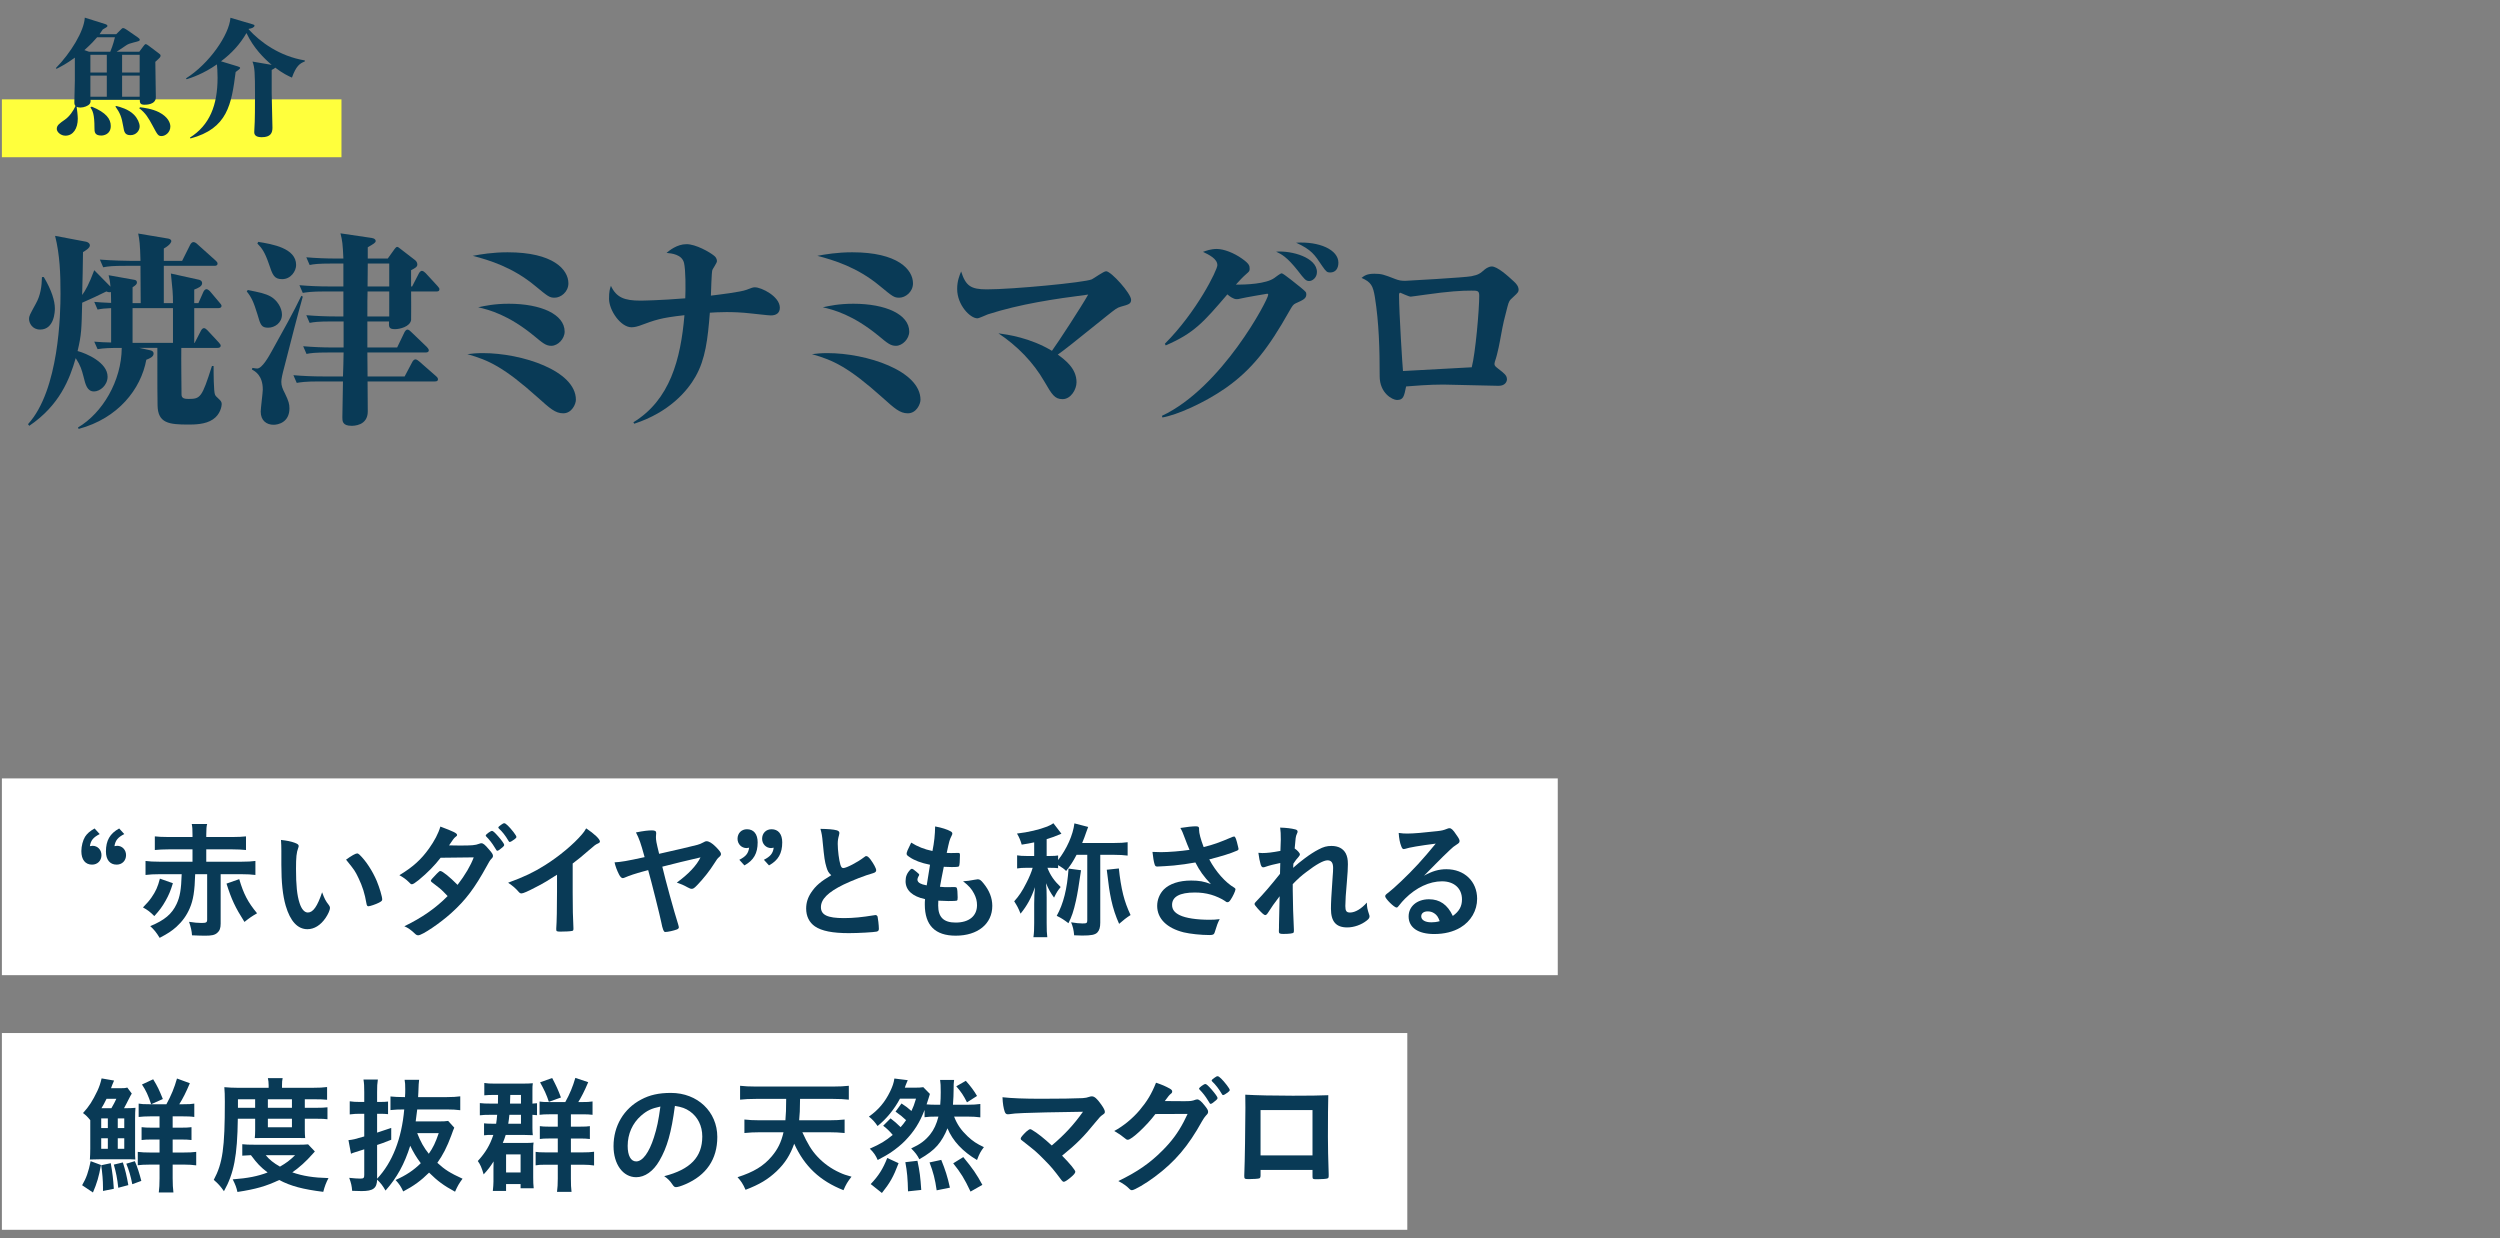
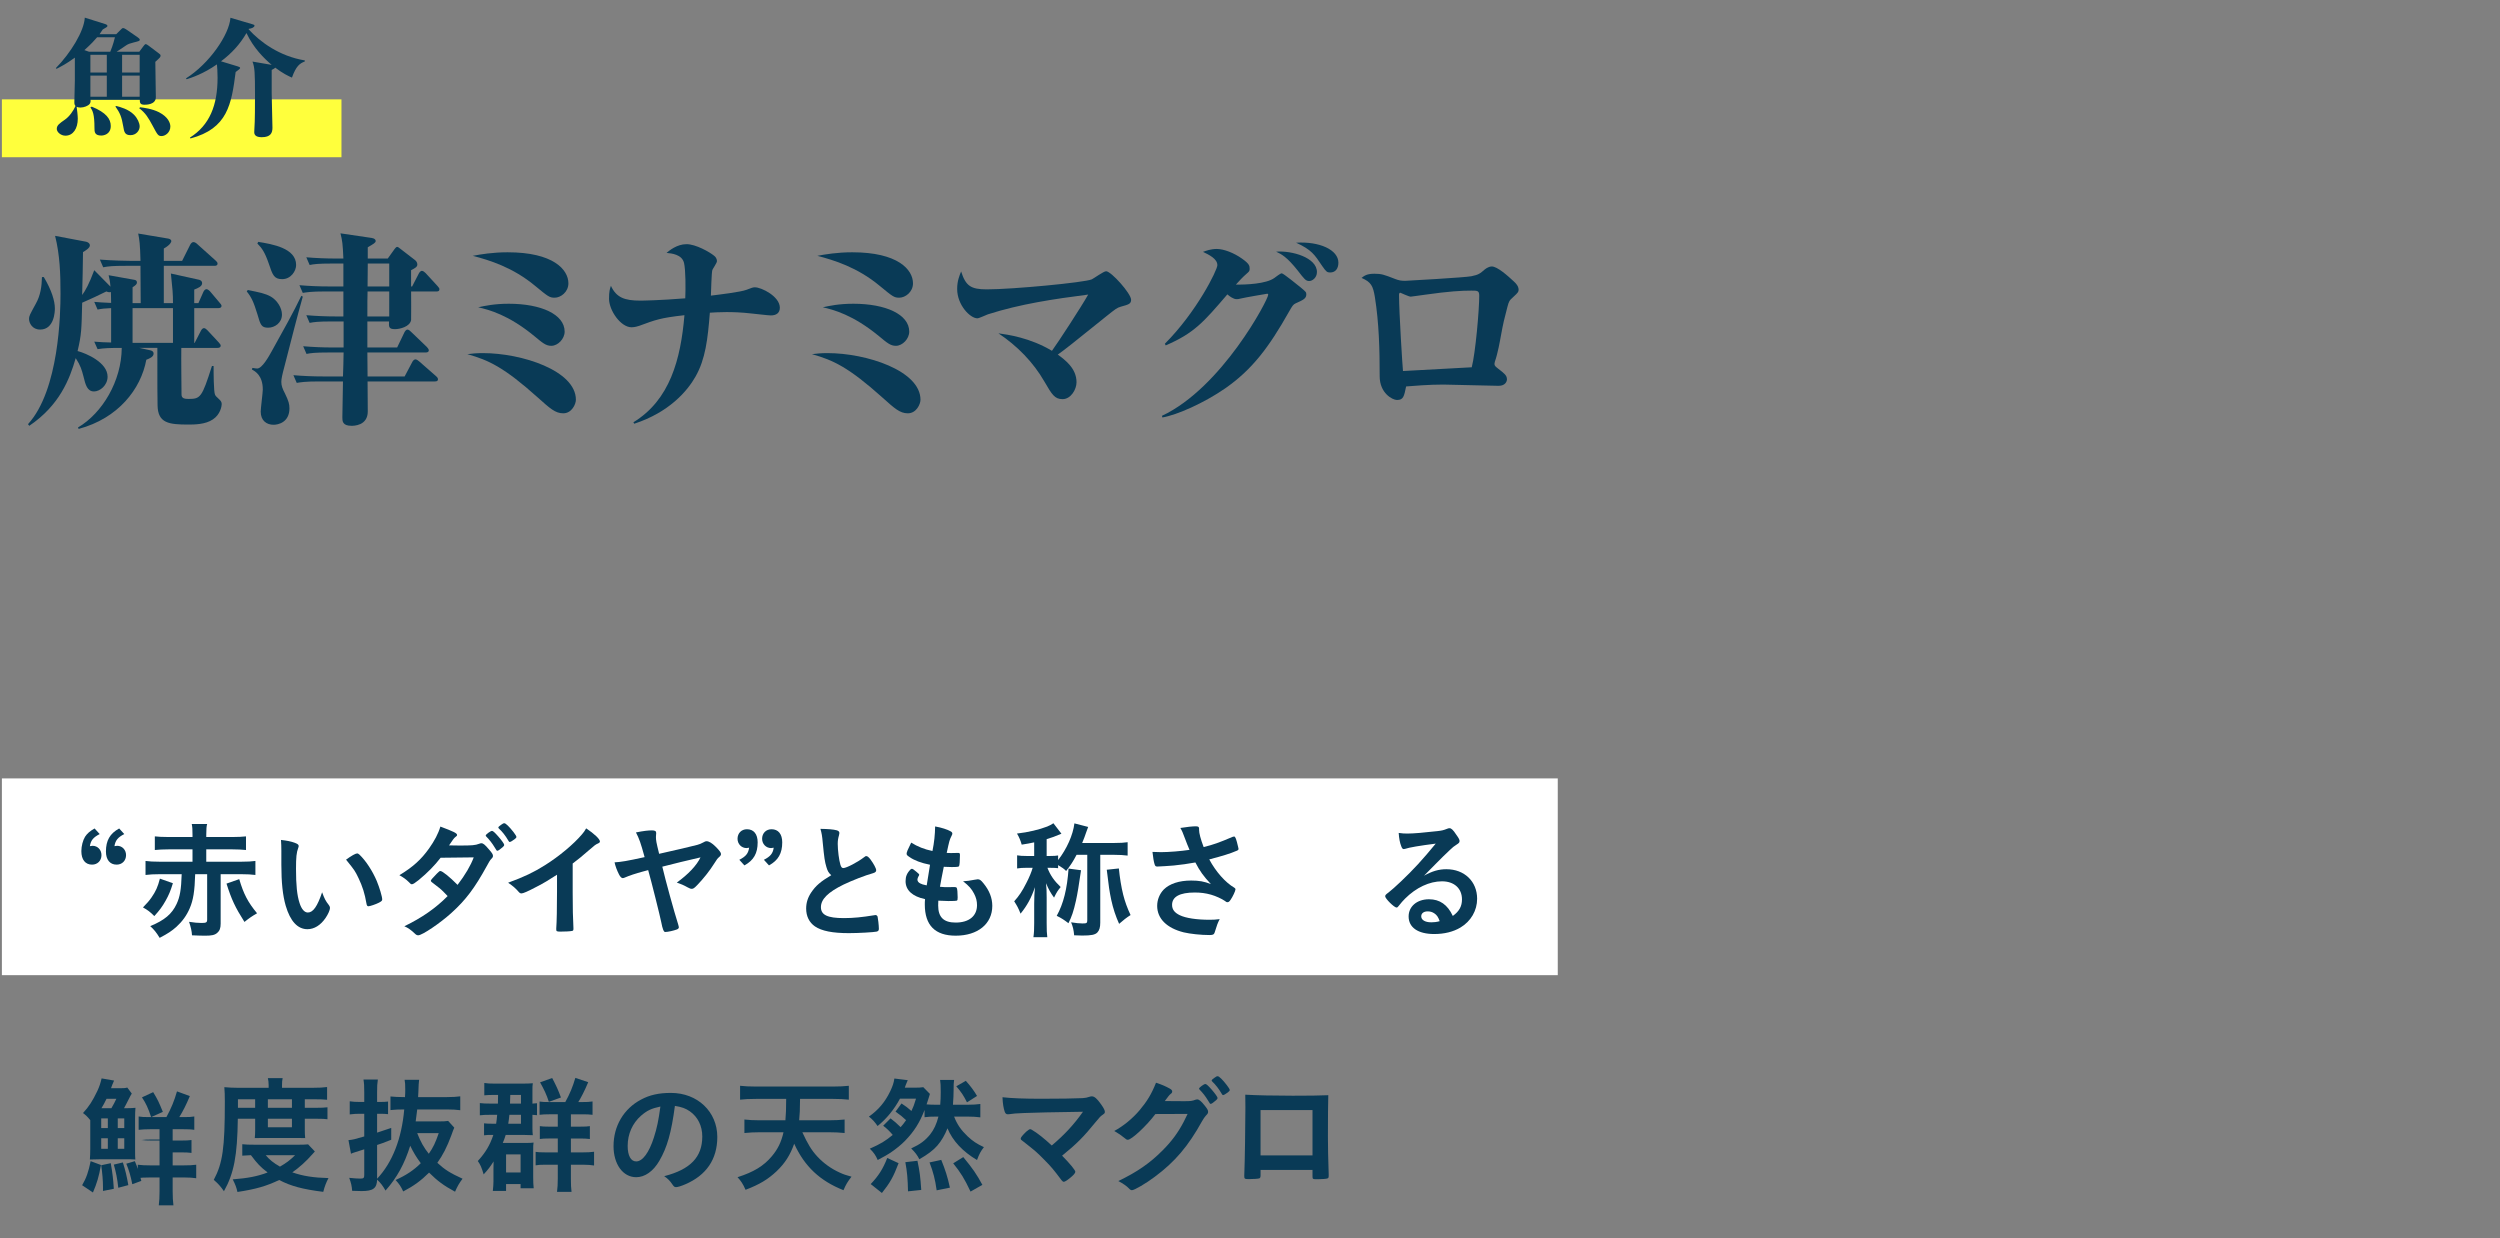
<svg xmlns="http://www.w3.org/2000/svg" viewBox="0 0 432 214">
  <rect x="0" y="0" width="432" height="214" fill="#808080" stroke="none" />
  <clipPath id="a">
    <path d="m0 0h432v214h-432z" />
  </clipPath>
  <g clip-path="url(#a)">
    <path d="m24.665-7.171h10v58.68h-10z" fill="#ffff3c" transform="matrix(0 1 -1 0 51.835 -7.496)" />
    <g fill="#093a56">
      <path d="m26.841 10.683c0 .968.088 5.236.088 6.116 0 1.299-1.672 1.299-1.98 1.299-.77 0-.792-.396-.792-.858h-8.516c.022.154.044.484-.153.726-.265.33-.969.616-1.585.616-.197 0-.439-.021-.66-.132.066.396.198 1.562.198 2.068 0 1.672-.792 2.927-2.134 2.927-.814 0-1.496-.639-1.496-1.167 0-.638.462-.945 1.408-1.605.77-.528 1.474-1.54 1.826-2.354-.11-.154-.198-.242-.198-.639 0-.594.088-3.212.088-3.762v-3.961c-1.519 1.122-2.618 1.65-3.168 1.937l-.11-.132c2.553-2.597 4.885-6.403 4.994-8.714l3.565 1.122c.088.022.352.132.352.309 0 .132-.132.242-.814.616-.153.241-.176.285-.55.813h2.883l.726-.726c.177-.177.309-.33.44-.33.176 0 .374.109.572.242l1.892 1.298c.177.132.44.308.44.462 0 .22-.11.242-1.057.484-.615.153-.945.264-1.275.483-.572.396-1.122.749-1.673 1.123h3.917l.704-.946c.132-.177.286-.374.396-.374.133 0 .353.153.507.264l1.782 1.342c.22.154.286.242.286.374 0 .286-.11.353-.902 1.079zm-10.056-4.247c-.374.44-.99 1.145-2.2 2.223l.814.286h3.652c.132-.309.483-1.167.813-2.509h-3.08zm1.672 3.036h-2.838v3.059h2.838zm0 3.587h-2.838v3.652h2.838zm-.945 10.363c-1.188 0-1.188-.66-1.188-1.32 0-2.398-.309-2.948-.704-3.564l.242-.109c2.508 1.033 3.278 2.134 3.278 3.344 0 1.475-1.276 1.65-1.628 1.65zm5.038-.066c-.99 0-1.1-.572-1.254-1.519-.286-1.65-.528-2.267-1.364-3.455l.176-.065c.595.154 2.091.528 3.059 1.519.594.615.968 1.43.968 2.023 0 .704-.615 1.497-1.584 1.497zm1.584-13.884h-3.036v3.059h3.036zm0 3.587h-3.036v3.652h3.036zm3.806 10.451c-.616 0-.704-.176-1.562-1.782-.748-1.386-1.211-2.178-2.333-3.036l.177-.154c.55.066 2.046.242 3.256.858 1.584.814 1.959 1.87 1.959 2.464 0 1.034-.881 1.65-1.497 1.65z" />
      <path d="m50.446 13.41c-.594-.264-1.518-.682-2.882-1.716-.11.11-.154.154-.616.396v3.96c0 1.122.132 5.104.132 6.029 0 .88-.308 1.628-1.849 1.628-.792 0-1.298-.242-1.298-.858 0-.176.022-.418.022-.527.109-1.299.109-4.511.109-5.985 0-3.631-.044-4.73-.439-5.699l3.322.572c-1.298-1.1-3.146-2.904-4.356-5.501-1.101 1.915-2.574 3.521-4.401 4.885l2.905.881c.285.088.396.153.396.286 0 .109-.286.33-.77.682-.727 5.61-1.387 9.77-7.812 11.485l-.088-.153c3.389-2.135 4.774-5.567 4.774-10.342 0-1.013-.065-1.826-.11-2.311-2.332 1.628-4.334 2.288-5.236 2.574l-.11-.153c4.049-2.553 7.481-7.569 7.68-10.474l3.807 1.122c.264.065.352.132.352.242 0 .286-.528.506-.99.55l-.021.088c2.002 2.2 5.324 4.643 9.703 5.369v.176c-.88.352-1.496.771-2.223 2.794z" />
      <path d="m36.802 72.464c-1.296.899-3.275.899-4.247.899-3.348 0-5.292-.216-5.328-3.348-.036-1.907-.036-2.699-.036-9.898h-3.095l1.943.432c.252.072.504.216.504.54 0 .576-.647.828-1.26 1.08-.936 5.075-4.859 10.114-11.698 11.95l-.108-.252c4.212-2.483 7.523-8.026 7.559-13.75-2.159 0-3.023.036-4.175.216l-.576-1.296c1.404.108 1.548.108 2.916.145v-5.939c-1.08.036-1.656.107-2.34.252l-.576-1.332q1.116.108 2.916.18c0-.575-.036-1.188-.036-1.871-.396.071-.612-.036-.792-.108-1.368.684-2.771 1.332-4.176 1.943-.107 4.572-.107 5.472-.792 8.352 1.512.396 5.184 1.979 5.184 4.427 0 1.513-1.332 2.556-2.34 2.556-1.188 0-1.476-1.151-1.836-2.627-.287-1.08-.468-1.8-1.331-3.132-1.044 3.636-2.808 8.171-8.027 11.698l-.216-.288c5.399-5.903 5.615-19.257 5.615-22.533 0-3.383-.108-6.73-.936-10.006l5.327 1.008c.252.035.684.252.684.647 0 .468-.828.936-1.188 1.152 0 1.188-.108 6.335-.145 7.415.576-.792 1.188-1.872 2.088-4.284l2.808 2.844c-.107-1.151-.216-1.476-.324-1.979l4.428.792c.252.036.468.144.468.468 0 .288-.216.468-.756.828v2.735h1.404c0-1.907-.036-5.039-.036-5.688v-.756h-2.556c-2.196 0-2.987.072-3.888.252l-.576-1.331c2.232.18 4.752.216 5.111.216h1.908c-.072-2.952-.18-3.636-.396-4.716l5.147.864c.181.036.576.107.576.468 0 .107-.144.611-1.296 1.26v2.124h3.168l1.403-2.808c.108-.181.288-.433.54-.433s.504.181.684.36l3.132 2.808c.181.18.36.324.36.54 0 .359-.324.396-.54.396h-8.747v6.443h1.584c0-1.728-.072-2.304-.36-5.111l4.896 1.08c.252.072.504.252.504.576 0 .575-.72.863-1.367 1.115v2.34h.72l.863-1.943c.108-.252.324-.468.54-.468s.54.287.685.468l1.548 1.836c.18.216.359.396.359.575 0 .324-.288.396-.54.396h-4.175v6.011h.071l1.08-2.088c.108-.216.288-.468.54-.468.216 0 .468.252.612.396l1.943 2.088c.252.287.324.396.324.539 0 .324-.288.396-.54.396h-6.264c-.036 1.584.036 7.811.036 8.062 0 .685.576.756 1.224.756 2.052 0 2.304-.252 4.032-5.687h.287c0 .899 0 4.499.253 4.967.107.216.18.288.827.9.181.18.324.396.324.72 0 .36-.252 1.8-1.512 2.628zm-29.876-15.515c-1.368 0-1.908-1.151-1.908-1.836 0-.504.108-.684 1.188-2.663.792-1.404 1.008-2.952 1.044-4.571h.324c1.368 2.304 1.908 4.14 1.908 5.435 0 .36-.036 3.636-2.556 3.636zm22.965-3.707h-6.983v6.011h6.983z" />
      <path d="m46.346 56.626c-1.188 0-1.332-.469-1.872-2.34-.647-2.124-1.044-2.952-1.836-3.924l.181-.252c2.088.432 2.951.576 3.995 1.151 1.044.612 1.908 1.908 1.908 3.096 0 1.44-1.26 2.269-2.376 2.269zm2.843 6.551c-.433 1.62-.576 2.304-.576 2.808 0 .647.18 1.151.648 2.052.611 1.26.756 1.8.756 2.52 0 2.448-1.98 2.844-2.736 2.844-1.224 0-2.231-.72-2.231-2.268 0-.576.36-3.275.36-3.815 0-2.448-1.332-3.168-1.872-3.456l.072-.288c.468.072.647.108.827.108.864 0 2.016-2.088 2.556-3.06 1.764-3.168 3.815-6.839 5.076-9.503l.252.144c-.828 2.916-2.124 7.955-3.132 11.915zm-.432-14.939c-1.403 0-1.655-.72-2.304-2.663-.684-1.98-1.188-2.7-1.979-3.492l.145-.288c2.447.396 6.551 1.08 6.551 3.996 0 1.044-.899 2.447-2.412 2.447zm26.637 2.124h-4.355c0 .792.036 4.571 0 4.932-.18 1.151-1.943 1.584-2.771 1.584-1.115 0-1.08-.396-1.044-1.332h-3.743v4.499h5.147l1.26-2.628c.072-.144.288-.468.504-.468.252 0 .504.252.647.396l2.736 2.627c.107.108.323.396.323.54 0 .36-.359.396-.539.396h-10.079l.036 4.14h6.407l1.332-2.521c.071-.144.287-.432.539-.432.217 0 .576.288.648.36l2.88 2.52c.107.072.359.324.359.54 0 .396-.359.396-.54.396h-11.626c0 .828.036 4.859.036 5.184 0 2.483-2.448 2.483-2.808 2.483-1.584 0-1.584-.827-1.584-1.476 0-.899.107-5.22.107-6.191h-4.104c-2.483 0-3.203.145-3.887.252l-.576-1.332c1.691.145 3.384.217 5.111.217h3.455c.036-.576.108-3.492.108-4.14h-2.52c-2.483 0-3.204.107-3.888.252l-.576-1.332c1.692.144 3.384.216 5.111.216h1.872v-4.499h-1.979c-2.484 0-3.168.107-3.888.252l-.576-1.332c1.692.144 3.42.216 5.111.216h1.296v-4.319h-3.132c-2.483 0-3.203.144-3.887.252l-.576-1.332c1.691.145 3.384.216 5.111.216h2.483v-3.959h-1.943c-2.484 0-3.168.107-3.888.252l-.576-1.332c1.692.144 3.42.216 5.111.216h1.296c-.107-2.52-.18-3.06-.504-4.355l5.363.792c.432.072.72.216.72.54 0 .288-.323.468-1.367 1.08v1.943h3.455l1.188-1.655c.107-.145.287-.36.432-.36.144 0 .324.145.504.288l2.52 1.943c.216.145.468.433.468.792 0 .433-.324.612-1.08 1.008v2.808h.181l1.151-2.231c.036-.072.252-.468.54-.468.216 0 .504.252.648.396l2.052 2.232c.252.288.323.396.323.54 0 .396-.323.396-.54.396zm-8.135 0h-3.743c-.036 1.296-.036 1.62-.036 4.319h3.779zm0-4.823h-3.707l-.036 3.959h3.743z" />
      <path d="m83.461 61.017c6.695 0 16.054 3.024 16.054 8.063 0 .72-.684 2.34-2.195 2.34-1.368 0-2.304-.864-4.355-2.7-5.903-5.291-8.531-6.479-12.203-7.522.9-.108 1.513-.181 2.7-.181zm4.283-17.422c7.848 0 10.475 2.988 10.475 5.363 0 1.513-1.332 2.484-2.375 2.484-.9 0-1.152-.216-3.384-2.052-3.852-3.204-7.883-4.428-10.763-5.184 1.332-.252 3.419-.612 6.047-.612zm.18 8.891c5.58 0 9.647 1.836 9.647 4.823 0 1.224-1.152 2.447-2.304 2.447-.937 0-1.476-.468-2.952-1.691-4.463-3.672-7.811-4.535-9.683-4.968 1.188-.252 2.771-.611 5.291-.611z" />
      <path d="m109.453 72.968c6.3-3.852 8.171-10.835 8.819-18.502-4.176.468-4.968.792-7.812 1.836-.216.072-.792.252-1.332.252-1.871 0-3.887-2.916-3.887-4.932 0-1.296.144-1.691.323-2.231.937 2.016 2.34 2.556 5.076 2.556.359 0 3.275-.036 7.774-.396.072-1.655.072-4.931-.216-6.119-.36-1.476-2.16-1.655-3.023-1.728.468-.396 1.8-1.512 3.455-1.512 1.584 0 3.96 1.332 4.788 2.016.18.144.468.432.468.936 0 .288-.72 1.296-.792 1.512-.145.433-.216 3.744-.252 4.428 1.439-.18 5.111-.611 6.155-1.008.863-.324 1.08-.432 1.439-.432 1.152 0 4.319 1.584 4.319 3.527 0 .936-.647 1.332-1.548 1.332-.504 0-2.808-.288-3.275-.324-1.836-.216-3.348-.252-4.392-.252-1.367 0-2.268.072-2.879.108-.36 4.571-.756 8.026-2.484 11.05-1.403 2.484-4.535 6.155-10.582 8.136l-.145-.252z" />
      <path d="m143.006 61.017c6.695 0 16.054 3.024 16.054 8.063 0 .72-.684 2.34-2.195 2.34-1.368 0-2.304-.864-4.355-2.7-5.903-5.291-8.531-6.479-12.203-7.522.9-.108 1.513-.181 2.7-.181zm4.283-17.422c7.848 0 10.475 2.988 10.475 5.363 0 1.513-1.332 2.484-2.375 2.484-.9 0-1.152-.216-3.384-2.052-3.852-3.204-7.883-4.428-10.763-5.184 1.332-.252 3.419-.612 6.047-.612zm.18 8.891c5.58 0 9.647 1.836 9.647 4.823 0 1.224-1.152 2.447-2.304 2.447-.937 0-1.476-.468-2.952-1.691-4.463-3.672-7.811-4.535-9.683-4.968 1.188-.252 2.771-.611 5.291-.611z" />
      <path d="m186.024 66.057c0 1.224-.972 2.915-2.411 2.915-1.368 0-1.836-.792-3.132-3.023-1.943-3.384-4.716-6.191-7.955-8.351 1.584.216 5.472.756 9.251 3.023 1.008-1.368 5.111-7.667 6.263-9.719-5.867.756-11.734 1.62-17.35 3.42-.288.107-1.512.684-1.8.684-1.224 0-3.491-2.268-3.491-5.075 0-1.404.396-2.304.684-3.024.792 2.484 1.656 3.096 4.428 3.096 4.499 0 16.918-1.188 18.142-1.728.396-.18 2.052-1.403 2.483-1.403.864 0 4.319 3.852 4.319 4.931 0 .721-.468.828-1.764 1.188-.72.216-.863.359-2.375 1.548-6.119 4.931-7.344 5.903-8.531 6.73 1.26.937 3.239 2.376 3.239 4.788z" />
      <path d="m200.787 71.852c10.366-4.859 18.357-20.085 18.357-20.913 0-.108-.036-.181-.18-.181-.036 0-4.032.685-4.392.792-.576.145-.684.145-.9.145-.539 0-1.224-.504-1.583-.828-4.104 4.787-5.724 6.695-10.655 8.819l-.144-.288c5.507-5.508 9.07-12.743 9.07-13.57 0-1.116-1.439-1.8-2.483-2.304.504-.181 1.332-.504 2.376-.504 1.224 0 2.987.684 4.392 1.691 1.26.9 1.296 1.224 1.296 1.764 0 .36-.108.468-.612.9-.54.468-1.26 1.224-1.764 1.8 1.655.035 5.255-.108 6.659-1.152.216-.144 1.008-.792 1.26-.792.288 0 2.735 2.016 3.239 2.412.9.756 1.008.828 1.008 1.224 0 .72-.54.972-1.836 1.548-.432.216-.539.36-1.151 1.439-3.491 6.191-6.371 10.007-11.015 13.247-3.636 2.52-8.315 4.607-10.871 5.039zm26.78-24.837c0 .972-.792 1.548-1.332 1.548-.611 0-.863-.36-1.979-1.8-1.907-2.412-2.844-2.844-3.743-3.275 2.699-.216 7.055 1.008 7.055 3.527zm3.708-1.62c0 .937-.433 1.692-1.44 1.692-.504 0-.684-.145-1.332-1.08-1.367-2.052-1.871-2.844-4.535-4.067 4.031-.252 7.308 1.224 7.308 3.455z" />
      <path d="m237.506 47.303c1.225 0 1.62.144 3.564.899.647.252 1.043.324 1.764.324.216 0 10.366-.576 11.41-.792 1.26-.252 1.512-.468 2.34-1.188.324-.252.792-.504 1.188-.504.972 0 2.771 1.62 3.779 2.556.36.324.864.828.864 1.476 0 .324-.107.504-.864 1.188-.791.721-.791.757-1.079 1.8-.54 2.088-.685 2.592-1.152 5.147-.107.612-.504 2.88-1.008 4.284 0 .071-.072.287-.072.396 0 .324.252.504.612.792 1.116.864 1.548 1.188 1.548 1.872 0 .323-.252 1.115-1.439 1.115-1.512 0-8.207-.216-9.575-.216-2.447 0-5.075.216-6.407.324-.36 1.728-.468 2.34-1.584 2.34-.756 0-2.987-1.152-2.987-4.104 0-4.571-.108-9.144-.828-13.679-.324-1.943-.647-2.592-2.304-3.312.504-.396.936-.72 2.231-.72zm18.106 3.815c0-.899-.288-.899-1.368-.899-1.691 0-3.779.107-8.099.72-.324.036-2.232.323-2.376.323-.324 0-1.764-.684-1.8-.684-.18 0-.216.216-.216.396 0 2.951.611 12.598.684 13.138 3.96-.216 8.891-.468 11.879-.647.647-2.483 1.296-9.899 1.296-12.347z" />
    </g>
    <path d="m.326 134.509h268.855v34h-268.855z" fill="#fff" />
-     <path d="m.326 178.509h242.855v34h-242.855z" fill="#fff" />
    <g fill="#093a56">
      <path d="m17.226 144.128c-1.123.572-1.541 1.101-1.694 2.091.198-.044.396-.066.462-.066.88 0 1.541.704 1.541 1.606 0 .968-.682 1.65-1.628 1.65-1.166 0-1.848-.858-1.848-2.332 0-.881.264-1.871.638-2.486.375-.572.858-.99 1.65-1.431l.88.968zm4.247 0c-1.122.572-1.541 1.101-1.694 2.091.198-.044.396-.066.462-.066.88 0 1.541.704 1.541 1.606 0 .968-.682 1.65-1.628 1.65-1.166 0-1.848-.858-1.848-2.267 0-1.892.682-3.103 2.288-3.982l.88.968z" />
      <path d="m29.876 152.622c-.418 1.363-.704 2.023-1.254 3.014-.594 1.057-1.056 1.673-1.958 2.663-.748-.748-1.1-1.013-1.958-1.497.726-.748 1.056-1.122 1.474-1.716.726-1.056 1.078-1.805 1.452-3.257l2.245.793zm-2.266-1.562c-.968 0-1.76.044-2.464.132v-2.42c.616.088 1.386.132 2.464.132h5.655v-2.135h-4.158c-.968 0-1.65.044-2.354.11v-2.354c.594.066 1.32.11 2.354.11h4.158v-.374c0-.925-.022-1.364-.132-1.871h2.663c-.11.309-.154.969-.154 1.871v.374h4.533c1.012 0 1.716-.044 2.333-.11v2.354c-.704-.066-1.386-.11-2.333-.11h-4.533v2.135h6.029c1.078 0 1.849-.044 2.464-.132v2.42c-.66-.088-1.452-.132-2.464-.132h-3.542v8.559c0 .771-.176 1.232-.594 1.585-.44.374-.946.483-2.068.483-.506 0-1.364-.021-2.289-.065-.044-.771-.198-1.387-.506-2.333.836.133 1.54.198 2.134.198.836 0 .99-.088.99-.594v-7.833h-2.068c-.088 2.948-.33 4.467-.946 5.896-.528 1.232-1.276 2.267-2.288 3.19-.814.727-1.475 1.166-2.905 1.914-.572-.945-.99-1.452-1.628-2.023 2.486-1.034 3.74-2.091 4.555-3.829.594-1.276.792-2.508.88-5.148h-3.785zm13.73.858c.748 2.552 1.497 3.982 3.081 5.896-.814.462-1.364.836-2.178 1.496-1.606-2.53-2.244-3.895-3.103-6.623l2.2-.77z" />
      <path d="m48.62 147.121c0-.639-.022-1.496-.066-1.98 1.012.11 1.76.264 2.354.484.528.197.704.33.704.571q0 .133-.088.353c-.286.748-.374 1.584-.374 3.586 0 2.816.176 4.577.616 5.919.33 1.034.836 1.629 1.43 1.629.902 0 1.65-1.057 2.464-3.499.418 1.122.572 1.452 1.188 2.244.11.154.176.309.176.463 0 .352-.33 1.1-.77 1.738-.858 1.254-1.958 1.936-3.125 1.936-1.694 0-2.971-1.364-3.763-4.07-.506-1.76-.748-3.982-.748-7.063v-2.31zm13.091.352c.132 0 .242.066.418.221 1.1 1.056 2.245 2.816 2.971 4.532.484 1.166.946 2.729.946 3.19 0 .22-.11.33-.572.572-.506.264-1.541.616-1.804.616-.198 0-.286-.11-.352-.507-.286-1.693-.682-2.926-1.364-4.356-.616-1.276-.66-1.342-2.156-3.19.924-.682 1.65-1.078 1.914-1.078z" />
      <path d="m72.38 152.05c-.66.527-1.012.748-1.188.748s-.198 0-.616-.44c-.396-.396-.946-.792-1.562-1.122 2.354-1.43 3.762-2.706 5.126-4.621.924-1.298 1.606-2.574 1.958-3.784 2.332.88 2.882 1.145 2.882 1.452 0 .132-.066.198-.286.353-.22.153-.506.55-1.1 1.452h.396c.77.021 1.32.021 1.452.021 2.134 0 2.685-.044 3.367-.308.176-.066.242-.088.374-.088.308 0 .616.242 1.298 1.056.55.616.704.88.704 1.122 0 .198-.066.309-.308.551-.176.176-.44.594-.771 1.231-2.068 3.763-3.608 5.831-6.095 8.075-1.958 1.782-5.061 3.873-5.743 3.873-.198 0-.374-.088-.55-.265-.66-.638-1.21-1.034-1.848-1.298 3.037-1.475 5.391-3.103 7.481-5.215q-.154-.154-.638-.66c-.462-.483-.968-.902-2.09-1.738-.132-.109-.176-.176-.176-.264 0-.11.286-.44 1.056-1.232.374-.374.462-.439.594-.439.352 0 1.65 1.056 2.97 2.397 1.32-1.716 2.267-3.344 2.794-4.752q-2.508.044-5.721.065c-1.012 1.32-2.289 2.618-3.763 3.829zm14.478-5.655c-.484.418-.77.616-.902.616s-.132 0-.528-.66c-.352-.594-.88-1.276-1.386-1.782-.088-.088-.11-.132-.11-.198 0-.176.836-.792 1.078-.792.176 0 .44.22 1.1.969.594.682 1.012 1.275 1.012 1.43s-.066.242-.264.418zm.991-1.123c-.528-.902-1.034-1.54-1.628-2.09-.088-.089-.11-.133-.11-.177 0-.109.11-.22.484-.483.286-.221.418-.265.572-.265.242.022.814.572 1.562 1.519.308.396.506.726.506.836 0 .132-.066.22-.33.418-.352.265-.682.462-.814.462-.088 0-.154-.044-.242-.22z" />
      <path d="m98.958 154.052c0 2.772.044 4.818.132 6.315v.153c0 .242-.066.33-.286.353-.286.065-1.21.109-1.936.109-.682 0-.748-.044-.748-.418v-.109c.088-1.122.132-3.631.132-6.403v-2.904c-1.496.968-2.222 1.408-3.499 2.068-1.584.836-2.354 1.166-2.64 1.166-.176 0-.308-.066-.462-.242-.638-.726-.99-1.012-1.848-1.606 2.816-1.034 4.423-1.804 6.381-3.036 2.42-1.519 4.951-3.631 6.381-5.324.308-.353.44-.551.726-1.034 1.386.924 2.376 1.848 2.376 2.266 0 .132-.088.242-.352.353-.396.176-.55.286-1.584 1.188-.968.858-1.915 1.629-2.772 2.267v4.841z" />
      <path d="m120.474 145.999c.352-.089.726-.242 1.078-.44.264-.154.374-.198.528-.198.418 0 .946.309 1.584.946.616.616.924 1.012.924 1.254 0 .198-.088.33-.308.528-.286.242-.396.374-.902 1.188-.66 1.078-1.892 2.641-2.882 3.652-.528.55-.704.66-.968.66-.176 0-.33-.044-.726-.264-.66-.375-1.144-.572-1.848-.814 2.002-1.452 3.433-2.971 4.093-4.356-3.125.726-3.741.88-6.601 1.605.528 2.267 2.024 7.724 2.772 10.078.066.22.088.308.088.374 0 .176-.11.308-.33.396-.594.221-1.584.44-2.046.44q-.352 0-.66-1.672c-.198-1.013-1.716-7.107-2.266-9.021-.396.109-.44.109-.902.242-1.232.33-2.354.704-3.058 1.012-.176.088-.33.132-.44.132-.198 0-.44-.242-.638-.638-.352-.683-.638-1.452-.77-2.091 1.144-.065 2.09-.22 5.192-.901-.682-2.486-.924-3.169-1.496-4.269 1.342-.265 2.112-.353 2.772-.353.528 0 .726.132.726.462 0 .066 0 .176-.022.286-.022.132-.022.264-.022.374 0 .594.044.858.55 2.927 2.575-.572 5.875-1.343 6.579-1.54z" />
      <path d="m127.754 148.573c1.122-.572 1.562-1.101 1.694-2.091-.198.044-.374.066-.44.066-.88 0-1.562-.704-1.562-1.606 0-.968.682-1.65 1.628-1.65 1.167 0 1.849.836 1.849 2.267 0 1.893-.682 3.103-2.289 3.982zm4.247 0c1.122-.572 1.562-1.101 1.694-2.091-.198.044-.374.066-.44.066-.88 0-1.562-.704-1.562-1.606 0-.968.682-1.65 1.628-1.65 1.167 0 1.849.836 1.849 2.267 0 1.893-.682 3.103-2.289 3.982z" />
      <path d="m142.803 149.827c-.286-.968-.374-1.562-.638-4.269-.088-1.057-.176-1.584-.396-2.332 1.342.021 2.2.088 2.794.242.33.088.484.241.484.483 0 .088-.022.198-.066.374-.154.528-.22.925-.22 1.496 0 1.078.22 2.839.462 3.608.132.419.264.572.506.572.528 0 2.464-1.012 3.521-1.826.286-.22.33-.242.44-.242.198 0 .396.154.726.572.55.748.99 1.562.99 1.87 0 .242-.154.396-.528.507-1.364.374-3.609 1.254-5.127 1.979-2.685 1.32-3.895 2.53-3.895 3.895 0 1.343 1.122 1.893 3.96 1.893 1.65 0 3.146-.154 5.171-.484.088-.021.242-.044.286-.044.176 0 .286.088.374.265.066.22.22 1.562.22 2.09 0 .309-.088.418-.374.506-.484.11-3.146.265-4.818.265-2.816 0-4.687-.374-5.853-1.166-.99-.683-1.518-1.761-1.518-3.081 0-1.012.286-1.914.88-2.794.77-1.145 1.606-1.87 3.455-2.971-.462-.418-.638-.726-.836-1.408z" />
      <path d="m160.711 149.431c-1.562-.308-2.75-.77-3.564-1.342-.396-.264-.484-.374-.484-.572 0-.242.176-.682.792-1.914 1.078.683 2.288 1.166 3.674 1.452.308-1.54.44-2.816.462-4.246 1.122.197 2.112.527 2.662.836.242.132.33.264.308.439 0 .089-.044.177-.154.396-.33.682-.352.748-.814 2.904.22.022.506.022.682.022h.154c.528-.022.924-.022 1.122-.022h.066c.198 0 .264.088.264.374 0 .968-.066 1.761-.154 1.914-.066.11-.352.154-1.276.154-.418 0-.748-.021-1.364-.044q-.462 2.267-.66 3.454c.748.066.902.066 1.276.066l1.232-.022c.22 0 .33.045.396.154.088.132.154.836.154 1.628 0 .396-.022.507-.154.572-.11.044-.594.066-1.43.066-.396 0-.99-.022-1.76-.066-.022.396-.022.66-.022.836 0 2.024.946 2.949 3.015 2.949 2.31 0 3.696-1.122 3.696-3.015 0-.683-.154-1.298-.506-1.98-.44-.836-.858-1.32-1.915-2.156h.198c.352 0 1.1-.11 1.76-.242.352-.065.484-.088.594-.088.33 0 .55.154.99.704 1.012 1.232 1.519 2.53 1.519 3.895 0 3.103-2.508 5.148-6.315 5.148-3.564 0-5.347-1.782-5.347-5.391 0-.308 0-.55.044-.924-2.178-.462-3.367-1.54-3.367-3.103 0-.814.242-1.408.858-2.024.066-.088.154-.11.242-.11.132 0 .286.11.792.528.396.33.462.396.462.506q0 .089-.132.286c-.088.154-.176.396-.176.528 0 .286.176.528.506.683.308.153.396.176 1.101.33l.572-3.565z" />
      <path d="m182.843 150.025c-.374-.044-.66-.066-1.364-.066h-.484c.506 1.299 1.144 2.223 2.289 3.322-.572.704-.682.881-1.145 1.827-.572-.771-.968-1.475-1.386-2.486.066.682.088.968.088 1.144q0 .528.022 1.32v4.379c0 1.254.022 1.848.11 2.486h-2.398c.11-.792.132-1.343.132-2.465v-3.278c0-1.1.044-2.002.132-2.904-.616 1.826-1.342 3.168-2.486 4.576-.418-1.033-.594-1.342-1.1-2.134.814-.902 1.408-1.782 2.09-3.146.506-.968.902-1.937 1.1-2.641h-1.167c-.572 0-.99.022-1.518.11v-2.267c.506.088.924.11 1.584.11h1.364v-2.354c-.858.176-1.123.242-2.157.396-.176-.66-.44-1.299-.814-1.915 1.937-.22 3.851-.682 5.215-1.21.44-.176.704-.33 1.078-.572l1.386 1.805c-1.122.484-1.628.66-2.552.946v2.904h.66c.594 0 .946-.022 1.32-.088v.792c1.497-1.914 2.575-4.335 2.816-6.337l2.376.616c-.088.197-.22.572-.33.901-.198.595-.418 1.188-.704 1.871h5.523c1.078 0 1.716-.044 2.332-.133v2.311c-.704-.088-1.386-.132-2.332-.132h-2.398v11.728c0 .814-.154 1.32-.506 1.694-.396.396-1.034.528-2.619.528-.308 0-.66-.022-1.386-.044-.088-.946-.198-1.431-.528-2.244.792.132 1.474.197 1.98.197.704 0 .814-.065.814-.55v-11.31h-1.849c-.594 1.145-1.078 1.87-1.804 2.795-.33-.353-.704-.616-1.386-1.013v.528zm3.961.352q-.528 3.719-.88 5.259c-.396 1.805-.748 2.816-1.298 3.895-.748-.571-1.166-.857-2.024-1.275 1.166-2.091 1.804-4.665 2.046-8.164l2.157.286zm6.535-.308c.154 1.54.418 3.234.748 4.532.286 1.145.704 2.311 1.276 3.521-.638.396-1.342.946-1.98 1.519-.594-1.32-1.034-2.641-1.364-4.158-.308-1.497-.418-2.179-.77-5.193l2.09-.22z" />
      <path d="m207.199 143.402c0 .55.264 1.584.792 2.971 1.694-.418 2.684-.771 4.995-1.761.132-.044.198-.065.264-.065.22 0 .374.396.704 1.826.022.109.022.132.044.22.022.044.022.066.022.088 0 .154-.088.242-.308.33-1.122.484-2.398.88-4.752 1.496 1.144 2.135 2.772 3.982 4.356 4.907.11.065.176.153.176.264 0 .264-.484 1.298-.858 1.826-.198.286-.33.396-.528.396-.154 0-.198-.022-.484-.242-.462-.33-1.562-.836-2.354-1.057-.946-.264-1.804-.374-2.816-.374-2.596 0-3.917.727-3.917 2.135 0 .792.418 1.342 1.32 1.782 1.034.506 2.926.792 5.149.792.66 0 1.1-.022 1.76-.11-.352.683-.462.969-.88 2.333-.11.33-.286.418-.88.418-1.475 0-3.323-.198-4.445-.462-2.926-.727-4.599-2.377-4.599-4.577 0-1.056.418-2.09 1.144-2.838 1.012-.99 2.641-1.541 4.731-1.541 1.364 0 2.244.154 3.41.616-1.276-1.364-1.914-2.244-2.684-3.74-1.342.242-2.464.396-3.763.528-.77.065-2.464.176-2.794.176-.308 0-.396-.066-.506-.44-.132-.418-.242-1.122-.352-2.09.726.021 1.078.044 1.474.044 1.32 0 3.499-.176 4.929-.396-.198-.439-.572-1.386-.792-1.979-.352-.969-.506-1.32-.792-1.805 1.034-.176 2.156-.286 2.663-.286.418 0 .572.11.572.374v.242z" />
-       <path d="m221.233 149.123c-.99.198-1.936.44-2.552.66-.154.066-.286.088-.396.088-.198 0-.308-.11-.44-.484-.154-.483-.308-1.254-.396-2.023.33.021.484.044.682.044.836 0 1.738-.11 3.125-.374l.044-1.32c.022-.309.022-.528.022-.595 0-.945-.022-1.518-.11-2.112 1.166.044 1.892.133 2.596.309.286.065.418.198.418.396 0 .088-.021.154-.132.396-.198.418-.22.682-.374 2.508.484.33.902.793.902 1.013 0 .132-.066.242-.265.484-.33.352-.439.506-.857 1.122q-.044.572-.044.726c.726-.638 1.21-1.056 1.958-1.606.836-.638 1.76-1.231 2.42-1.562.858-.462 1.452-.616 2.245-.616 1.166 0 2.002.439 2.464 1.276.264.527.374 1.034.374 1.892 0 .748-.044 1.452-.176 3.059-.176 1.893-.265 3.301-.265 4.159s.198 1.122.814 1.122c.88 0 1.958-.639 2.904-1.717.022.858.088 1.122.374 2.003.066.176.088.286.088.374 0 .241-.109.439-.483.726-.902.727-2.2 1.188-3.367 1.188-1.936 0-2.816-1.013-2.816-3.234 0-1.013.066-2.311.286-5.391.066-.727.089-1.343.089-1.65 0-.902-.309-1.32-.969-1.32-.682 0-1.958.704-3.696 2.046-.88.66-1.387 1.122-2.311 2.068v1.013c0 1.65.11 5.456.198 6.799v.264c0 .176-.022.242-.066.309-.109.132-.748.22-1.76.22-.638 0-.771-.088-.771-.462 0-.132 0-.353.022-.595v-.506q.022-.77.11-4.95-1.254 1.628-2.002 2.838c-.198.309-.33.418-.506.418s-.572-.352-1.254-1.1c-.418-.484-.572-.683-.572-.814 0-.11.044-.198.198-.352 1.386-1.431 2.552-2.795 4.203-4.863l.044-1.87z" />
      <path d="m249.945 150.201c3.103 0 5.303 2.112 5.303 5.104 0 2.047-1.078 3.895-2.883 4.973-1.254.748-2.794 1.122-4.532 1.122-2.795 0-4.423-1.122-4.423-3.036 0-1.738 1.452-2.971 3.521-2.971 1.87 0 3.213.946 4.114 2.883 1.123-.814 1.585-1.672 1.585-2.86 0-1.893-1.343-3.124-3.455-3.124-2.156 0-4.467 1.078-6.381 2.992-.352.352-.682.726-1.078 1.232-.154.22-.264.308-.396.308-.396 0-1.959-1.54-1.959-1.937 0-.198.088-.308.572-.66.506-.396 1.232-1.034 2.156-1.914 2.135-2.024 3.696-3.719 6.007-6.535-2.75.353-4.599.66-5.28.902-.11.022-.176.044-.242.044-.176 0-.286-.11-.418-.439-.265-.66-.396-1.387-.462-2.354.594.088 1.012.109 1.496.109 1.056 0 2.838-.153 5.148-.418.814-.088 1.078-.153 1.694-.396.198-.088.308-.11.44-.11.308 0 .616.264 1.188 1.145.418.571.551.857.551 1.034 0 .286-.066.374-.551.682-.396.242-.638.44-1.144.924-1.101 1.057-1.122 1.057-2.486 2.442-.969.99-1.078 1.101-1.959 1.98 1.431-.792 2.553-1.122 3.873-1.122zm-2.112 7.613c-.33-.22-.704-.33-1.122-.33-.683 0-1.122.33-1.122.858 0 .638.682 1.034 1.738 1.034.483 0 .901-.044 1.452-.198-.265-.727-.484-1.057-.946-1.364z" />
-       <path d="m17.446 201.309c-.352 2.002-.704 3.168-1.386 4.752l-1.87-1.254c.726-1.232 1.1-2.311 1.474-4.158zm4.489-9.814c.572 0 1.034-.022 1.474-.066-.044.484-.066 1.057-.066 1.849v5.215c0 1.122 0 1.452.044 1.87-.55-.044-.946-.044-1.782-.044h-4.181c-.484 0-1.122.021-1.892.044.044-.572.066-1.276.066-1.87v-4.929c-.484-.595-.704-.814-1.254-1.232 1.056-1.145 1.65-2.091 2.486-3.829.352-.77.528-1.298.726-2.156l2.156.374q-.088.154-.308.727c-.11.308-.176.506-.22.594h1.672c.638 0 .858-.021 1.144-.109l.77 1.034q-.176.264-.616 1.144c-.242.484-.418.836-.726 1.387h.506zm-4.445 3.433h1.145v-1.673h-1.145zm0 3.586h1.145v-1.826h-1.145zm1.65 2.486c.308 1.761.418 2.707.528 4.423l-1.871.374v-.638c0-1.167-.11-2.421-.308-3.807l1.65-.353zm.11-9.505c.352-.595.638-1.145.858-1.629h-1.694c-.396.793-.55 1.101-.88 1.629zm1.98 9.373c.44 1.387.638 2.2.946 3.917l-1.738.462c-.154-1.496-.396-2.729-.77-4.005zm-.879-5.94h1.122v-1.673h-1.122zm0 3.586h1.122v-1.826h-1.122zm2.948 2.134c.418.924.836 2.266 1.122 3.41l-1.562.572c-.264-1.387-.594-2.486-1.034-3.543zm4.268-3.741h-1.342c-.858 0-1.21.022-1.76.089v-2.223c.55.065.968.088 1.804.088h1.298v-1.958h-1.518c-.858 0-1.541.044-2.09.109v-2.31c.484.088.902.109 1.826.109h.33c-.506-1.54-.902-2.398-1.584-3.41l1.937-.902c.792 1.298.99 1.738 1.672 3.41l-2.024.902h2.64c.836-1.54 1.364-2.816 1.827-4.444l2.222.814c-.682 1.605-1.144 2.53-1.826 3.63h.726c.946 0 1.364-.021 1.87-.109v2.31c-.55-.088-1.188-.109-2.09-.109h-1.65v1.958h1.408c.902 0 1.364-.022 1.848-.088v2.223c-.506-.066-.99-.089-1.848-.089h-1.408v2.245h1.958c.836 0 1.474-.022 2.112-.11v2.332c-.616-.088-1.254-.132-2.046-.132h-2.024v2.376c0 .969.044 1.738.132 2.442h-2.53c.088-.66.132-1.452.132-2.464v-2.354h-1.672c-.99 0-1.606.044-2.09.11v-2.311c.682.088 1.276.11 2.046.11h1.716v-2.245z" />
+       <path d="m17.446 201.309c-.352 2.002-.704 3.168-1.386 4.752l-1.87-1.254c.726-1.232 1.1-2.311 1.474-4.158zm4.489-9.814c.572 0 1.034-.022 1.474-.066-.044.484-.066 1.057-.066 1.849v5.215c0 1.122 0 1.452.044 1.87-.55-.044-.946-.044-1.782-.044h-4.181c-.484 0-1.122.021-1.892.044.044-.572.066-1.276.066-1.87v-4.929c-.484-.595-.704-.814-1.254-1.232 1.056-1.145 1.65-2.091 2.486-3.829.352-.77.528-1.298.726-2.156l2.156.374q-.088.154-.308.727c-.11.308-.176.506-.22.594h1.672c.638 0 .858-.021 1.144-.109l.77 1.034q-.176.264-.616 1.144c-.242.484-.418.836-.726 1.387h.506zm-4.445 3.433h1.145v-1.673h-1.145zm0 3.586h1.145v-1.826h-1.145zm1.65 2.486c.308 1.761.418 2.707.528 4.423l-1.871.374v-.638c0-1.167-.11-2.421-.308-3.807l1.65-.353zm.11-9.505c.352-.595.638-1.145.858-1.629h-1.694c-.396.793-.55 1.101-.88 1.629zm1.98 9.373c.44 1.387.638 2.2.946 3.917l-1.738.462c-.154-1.496-.396-2.729-.77-4.005zm-.879-5.94h1.122v-1.673h-1.122zm0 3.586h1.122v-1.826h-1.122zm2.948 2.134c.418.924.836 2.266 1.122 3.41l-1.562.572c-.264-1.387-.594-2.486-1.034-3.543zm4.268-3.741h-1.342c-.858 0-1.21.022-1.76.089c.55.065.968.088 1.804.088h1.298v-1.958h-1.518c-.858 0-1.541.044-2.09.109v-2.31c.484.088.902.109 1.826.109h.33c-.506-1.54-.902-2.398-1.584-3.41l1.937-.902c.792 1.298.99 1.738 1.672 3.41l-2.024.902h2.64c.836-1.54 1.364-2.816 1.827-4.444l2.222.814c-.682 1.605-1.144 2.53-1.826 3.63h.726c.946 0 1.364-.021 1.87-.109v2.31c-.55-.088-1.188-.109-2.09-.109h-1.65v1.958h1.408c.902 0 1.364-.022 1.848-.088v2.223c-.506-.066-.99-.089-1.848-.089h-1.408v2.245h1.958c.836 0 1.474-.022 2.112-.11v2.332c-.616-.088-1.254-.132-2.046-.132h-2.024v2.376c0 .969.044 1.738.132 2.442h-2.53c.088-.66.132-1.452.132-2.464v-2.354h-1.672c-.99 0-1.606.044-2.09.11v-2.311c.682.088 1.276.11 2.046.11h1.716v-2.245z" />
      <path d="m41.096 193.321c-.088 6.402-.66 9.417-2.398 12.52-.594-.858-1.012-1.32-1.76-1.958 1.54-2.883 1.914-5.501 1.914-13.51 0-1.013-.022-1.826-.088-2.509.748.066 1.496.11 2.398.11h5.259v-.462c0-.463-.044-.814-.132-1.211h2.552c-.088.353-.11.704-.11 1.232v.44h5.237c1.166 0 1.937-.044 2.552-.132v2.2c-.638-.066-1.232-.088-2.222-.088h-1.628v1.474h2.046c.858 0 1.298-.021 1.87-.088v2.068c-.506-.066-.88-.088-1.87-.088h-2.046v2.024c0 .506.022.924.066 1.32q-.484-.022-1.364-.022h-5.897c-.858 0-1.1 0-1.452.022.044-.33.066-.881.066-1.32v-2.024h-2.993zm13.312 5.655q-.242.242-.396.44c-1.1 1.254-2.266 2.311-3.499 3.168 1.826.639 3.675.925 6.249.99-.396.748-.66 1.431-.902 2.377-3.521-.44-5.611-.99-7.613-2.047-2.223 1.057-4.027 1.585-7.217 2.068-.176-.792-.352-1.254-.814-2.178 2.618-.198 4.291-.528 6.029-1.188-1.232-.946-1.76-1.496-2.882-2.992-.638.021-1.034.044-1.496.088v-1.98c.528.066 1.166.088 2.266.088h7.371c.858 0 1.21-.021 1.738-.065zm-10.32-7.547v-1.474h-2.97v1.474zm1.827 8.185c.66.792 1.342 1.342 2.464 1.98 1.1-.639 1.672-1.057 2.619-1.98zm4.532-8.185v-1.474h-4.159v1.474zm-4.158 3.366h4.159v-1.474h-4.159z" />
      <path d="m78.498 194.861c-.11.242-.286.682-.506 1.32-.748 2.024-1.474 3.433-2.42 4.753 1.32 1.21 2.201 1.76 4.357 2.75-.594.792-.858 1.254-1.298 2.244-1.98-1.078-2.992-1.826-4.489-3.3-1.364 1.363-2.618 2.288-4.466 3.256-.396-.858-.66-1.254-1.32-1.98 1.826-.813 3.168-1.716 4.356-2.904-.748-.99-1.298-1.914-1.826-3.015-.99 3.146-2.288 5.523-4.269 7.745-.484-.857-.814-1.275-1.452-1.892-.044 1.496-.682 1.98-2.685 1.98-.44 0-1.056-.022-1.628-.044-.066-.881-.176-1.32-.506-2.245.814.088 1.43.133 1.915.133.572 0 .682-.11.682-.639v-4.423c-1.871.595-2.046.639-2.289.771l-.44-2.354c.726-.066 1.1-.154 2.729-.638v-3.917h-.88c-.506 0-.902.022-1.628.11v-2.267c.572.088.99.11 1.65.11h.858v-1.717c0-1.012-.022-1.474-.132-2.156h2.486c-.11.683-.132 1.188-.132 2.135v1.738h.682c.484 0 .836-.022 1.21-.066v2.179c-.44-.044-.792-.066-1.232-.066h-.66v3.257c.99-.33 1.364-.44 2.442-.814v2.046c-1.386.551-1.76.683-2.442.902v5.831c2.64-2.794 4.247-6.909 4.687-11.97-.968 0-1.65.022-2.376.11v-2.354c.66.065 1.364.11 2.376.11h.132c.044-.528.044-.881.044-1.364 0-.814-.022-1.145-.11-1.629h2.508c-.066.506-.088.836-.132 2.179-.022.396-.022.439-.044.814h4.973c.968 0 1.65-.045 2.311-.133v2.398c-.682-.088-1.342-.132-2.289-.132h-5.148c-.11.946-.154 1.254-.264 2.068h4.026c.792 0 1.167-.022 1.584-.088l1.056 1.166zm-6.403.947c.55 1.43 1.188 2.574 2.002 3.564.748-1.078 1.144-1.893 1.716-3.564z" />
      <path d="m86.042 190.703c0-.484.022-.66.022-1.497h-.946c-.528 0-.968.022-1.431.066v-2.134c.484.088 1.012.109 1.738.109h4.929c.836 0 1.167-.021 1.716-.065-.066.396-.066.704-.066 1.298v2.223c.308-.022.55-.044.792-.066v2.068c-.286-.022-.396-.044-.792-.066v2.245c0 .571.022.924.066 1.275-.594-.021-1.012-.044-1.606-.044h-3.081c-.198.639-.286.881-.506 1.387h4.004c.66 0 .99-.022 1.32-.066-.066.33-.066.66-.066 1.452v4.577c0 .726.022 1.276.088 1.87h-2.267v-.727h-2.508v1.188h-2.288c.066-.66.11-1.122.11-1.606v-2.222c0-.595 0-.704.022-1.276-.594.946-.902 1.342-1.716 2.244-.352-1.188-.572-1.694-1.012-2.311 1.342-1.474 2.09-2.729 2.685-4.511h-.132c-.792 0-.968 0-1.475.066v-2.068c.418.044.704.066 1.386.066h.704c.088-.507.11-.814.176-1.541h-1.056c-1.034 0-1.342.022-1.937.088v-2.112c.572.066.946.089 1.937.089h1.188zm1.408 11.903h2.508v-3.124h-2.508zm.572-9.967c-.066.66-.11 1.034-.198 1.541h2.2v-1.541zm2.002-1.936v-1.497h-1.848c-.022.265-.022.507-.022.66-.022.551-.022.616-.022.837zm7.658-.265c.77-1.386 1.298-2.662 1.738-4.181l2.223.748c-.638 1.519-1.21 2.619-1.716 3.433h.572c.902 0 1.386-.021 1.893-.109v2.31c-.528-.065-.946-.088-1.738-.088h-2.002v2.135h1.474c.99 0 1.408-.022 1.804-.088v2.222c-.484-.065-1.034-.088-1.804-.088h-1.474v2.398h2.09c.792 0 1.276-.021 1.914-.11v2.377c-.55-.088-1.1-.132-1.826-.132h-2.178v2.398c0 .968.022 1.605.11 2.288h-2.508c.088-.727.132-1.276.132-2.288v-2.398h-2.289c-.77 0-1.056.021-1.54.109v-2.332c.418.066.836.088 1.584.088h2.245v-2.398h-1.541c-.792 0-1.056.022-1.562.088v-2.222c.506.065.77.088 1.54.088h1.562v-2.135h-1.453c-.77 0-1.144.022-1.694.088v-2.288c.506.066.77.088 1.738.088h2.706zm-2.839-.043c-.396-1.232-.814-2.112-1.518-3.366l2.09-.748c.704 1.342 1.034 2.046 1.518 3.366z" />
      <path d="m113.939 200.582c-1.056 1.826-2.508 2.839-4.004 2.839-2.289 0-3.917-2.245-3.917-5.369 0-3.477 1.76-6.469 4.774-8.053 1.474-.793 3.059-1.145 5.149-1.145 4.599 0 8.009 3.257 8.009 7.613 0 3.851-1.893 6.623-5.545 8.185-.726.309-1.298.484-1.584.484-.264 0-.374-.088-.66-.506-.374-.572-.792-.99-1.386-1.387 4.532-1.166 6.579-3.3 6.579-6.864 0-1.826-.77-3.367-2.134-4.335-.77-.528-1.386-.748-2.596-.946-.616 4.643-1.342 7.173-2.685 9.483zm-3.168-7.789c-1.474 1.298-2.31 3.146-2.31 5.215 0 1.694.55 2.685 1.474 2.685 1.1 0 2.222-1.519 3.058-4.137.528-1.65.792-2.904 1.123-5.347-1.562.33-2.333.704-3.345 1.584z" />
      <path d="m138.645 195.653c.902 1.98 1.606 3.146 2.596 4.203 1.057 1.144 2.398 2.112 3.873 2.772.66.308 1.078.439 2.024.704-.682.88-.946 1.319-1.386 2.332-4.07-1.606-6.733-4.114-8.515-8.031-.682 1.937-1.584 3.366-3.037 4.753-1.496 1.408-2.948 2.288-5.369 3.212-.44-1.012-.814-1.562-1.386-2.178 2.816-.902 4.511-1.937 5.919-3.608 1.034-1.232 1.628-2.421 2.024-4.159h-4.093c-.968 0-1.826.044-2.662.132v-2.332c.748.088 1.584.132 2.64.132h4.445q.132-1.32.132-3.696h-5.237c-1.1 0-1.958.044-2.728.132v-2.398c.682.088 1.694.132 2.728.132h13.334c1.012 0 2.002-.044 2.729-.132v2.398c-.792-.088-1.628-.132-2.707-.132h-5.721c-.022 2.068-.044 2.53-.154 3.696h5.148c1.056 0 1.915-.044 2.707-.132v2.332c-.858-.088-1.672-.132-2.663-.132h-4.643z" />
      <path d="m153.89 193.255c.594.44 1.188.969 1.738 1.519.396-.44.572-.683.946-1.21-.528-.507-1.012-.902-1.826-1.475l1.034-1.408c.682.44 1.1.748 1.716 1.298.33-.704.484-1.1.792-2.134h-2.772c-.968 1.826-2.376 3.542-3.873 4.73-.484-.704-.858-1.122-1.496-1.628 1.628-1.145 2.772-2.486 3.674-4.356.418-.881.616-1.452.726-2.223l2.311.286c-.088.176-.11.22-.176.418q-.066.176-.198.484c0 .021 0 .044-.132.396h1.672c.682 0 1.122-.021 1.519-.088l1.144 1.166q-.11.353-.242.792c-.066.198-.22.683-.33 1.013.528.044.968.065 1.694.065h.66c.066-.748.088-1.342.088-2.178 0-1.166-.022-1.519-.11-2.112h2.42c-.066.506-.088.748-.088 1.87 0 .726-.022 1.122-.11 2.42h2.508c.924 0 1.606-.044 2.223-.132v2.311c-.66-.088-1.298-.132-2.223-.132h-2.31c.528 1.364 1.188 2.311 2.31 3.389.946.88 1.584 1.298 2.838 1.892-.55.727-.792 1.145-1.188 2.223-2.464-1.452-4.203-3.301-5.105-5.479-.418 1.1-1.078 2.222-1.738 2.97-.726.837-1.694 1.562-3.124 2.377-.352-.704-.704-1.166-1.408-1.87 1.584-.727 2.42-1.364 3.278-2.421.638-.792 1.122-1.826 1.43-3.08h-.352c-1.012 0-1.32.021-2.046.109v-1.254c-.836 2.179-1.804 3.719-3.389 5.347-.616.639-1.562 1.408-2.508 2.047-.55.352-.99.616-2.2 1.254-.33-.771-.66-1.276-1.364-1.958 1.893-.837 2.685-1.32 3.96-2.377-.462-.572-1.122-1.21-1.65-1.584l1.276-1.276zm-3.432 11.353c1.364-1.43 2.112-2.618 2.86-4.511l1.958.902c-.902 2.377-1.496 3.411-2.882 5.149l-1.936-1.541zm6.446 1.255c-.044-2.112-.154-3.411-.462-5.039l2.09-.242c.396 1.849.506 2.795.66 5.039zm4.951-.176c-.264-1.892-.594-3.168-1.232-4.818l2.024-.44c.704 1.738 1.078 2.883 1.497 4.797l-2.289.462zm5.853.22c-1.056-2.244-1.672-3.234-2.993-4.885l1.738-1.078c1.65 2.002 2.311 2.97 3.3 4.797l-2.046 1.166zm-.814-19.142c.771.857 1.452 1.76 1.937 2.618l-1.738 1.1c-.616-1.231-.968-1.738-1.848-2.772l1.65-.945z" />
      <path d="m187.134 192.111q-7.657.109-10.209.22-1.826.066-2.508.198c-.11 0-.22.021-.264.021-.264 0-.418-.132-.528-.418-.22-.616-.352-1.43-.396-2.53 1.518.176 3.829.264 6.623.264 3.125 0 5.985-.044 7.217-.109.55-.044.77-.088 1.144-.221.198-.065.308-.088.462-.088.44 0 .88.374 1.628 1.431.418.594.616.99.616 1.232s-.044.286-.418.55c-.33.22-.506.418-1.232 1.298-1.98 2.442-3.212 3.696-5.743 5.743 1.32 1.32 2.288 2.508 2.288 2.772 0 .242-.286.572-.968 1.122-.484.396-.858.616-1.012.616-.132 0-.242-.066-.396-.265-1.364-1.826-1.805-2.354-2.971-3.521-1.408-1.43-1.474-1.474-3.938-3.41-.11-.066-.154-.176-.154-.286 0-.176.374-.616.968-1.188.352-.285.528-.418.66-.418.088 0 .176.022.308.11.924.528 2.156 1.519 3.433 2.706 2.266-1.914 3.851-3.652 5.391-5.83z" />
      <path d="m199.651 192.507c-1.519 2.024-4.115 4.444-4.753 4.444-.198 0-.286-.044-.726-.418-.33-.286-.902-.682-1.628-1.1 1.562-.836 3.169-2.156 4.379-3.587 1.298-1.54 2.068-2.816 2.838-4.753 1.078.353 1.65.616 2.376 1.013.308.176.418.308.418.506 0 .154-.066.286-.264.418-.22.176-.44.44-1.012 1.232l3.279.022c1.188 0 1.408-.022 2.068-.265.088-.021.154-.044.242-.044.352 0 .726.33 1.364 1.145.418.527.528.748.528.99s-.066.352-.374.66c-.176.176-.462.594-.682.989-2.376 4.291-4.665 6.997-8.164 9.594-1.518 1.145-3.521 2.311-3.938 2.311-.176 0-.33-.088-.528-.309-.374-.396-.968-.813-1.827-1.275 3.213-1.541 5.457-3.081 7.657-5.303 1.562-1.562 2.663-3.059 3.631-4.907.198-.374.33-.66.682-1.386l-5.566.021zm10.474-2.376c-.484.418-.77.616-.902.616s-.132 0-.528-.66c-.352-.595-.88-1.276-1.386-1.782-.088-.088-.11-.132-.11-.198 0-.176.836-.792 1.078-.792.176 0 .44.22 1.1.968.594.683 1.012 1.276 1.012 1.431 0 .153-.066.242-.264.418zm.99-1.122c-.528-.902-1.034-1.54-1.628-2.112-.088-.088-.11-.132-.11-.177 0-.109.11-.22.484-.483.286-.221.418-.265.572-.265.242.022.814.572 1.562 1.541.308.396.506.726.506.836 0 .109-.066.22-.33.418-.352.264-.682.462-.814.462-.088 0-.154-.044-.242-.22z" />
      <path d="m217.823 203.156c0 .242-.066.396-.198.462-.176.066-.968.133-1.804.133-.748 0-.814-.044-.814-.572 0-.11 0-.353.022-.704.066-1.166.176-8.251.176-11.046 0-.572 0-1.628-.022-2.267 1.914.11 4.929.177 8.207.177 2.685 0 4.797-.022 6.139-.088-.044.901-.065 4.356-.065 7.217 0 1.672.044 3.719.132 6.402v.309c0 .264-.044.396-.176.439-.132.089-1.013.154-1.738.154-.836 0-.881-.021-.881-.484v-1.122h-8.977v.99zm8.977-11.331h-8.977v7.833h8.977z" />
    </g>
  </g>
</svg>